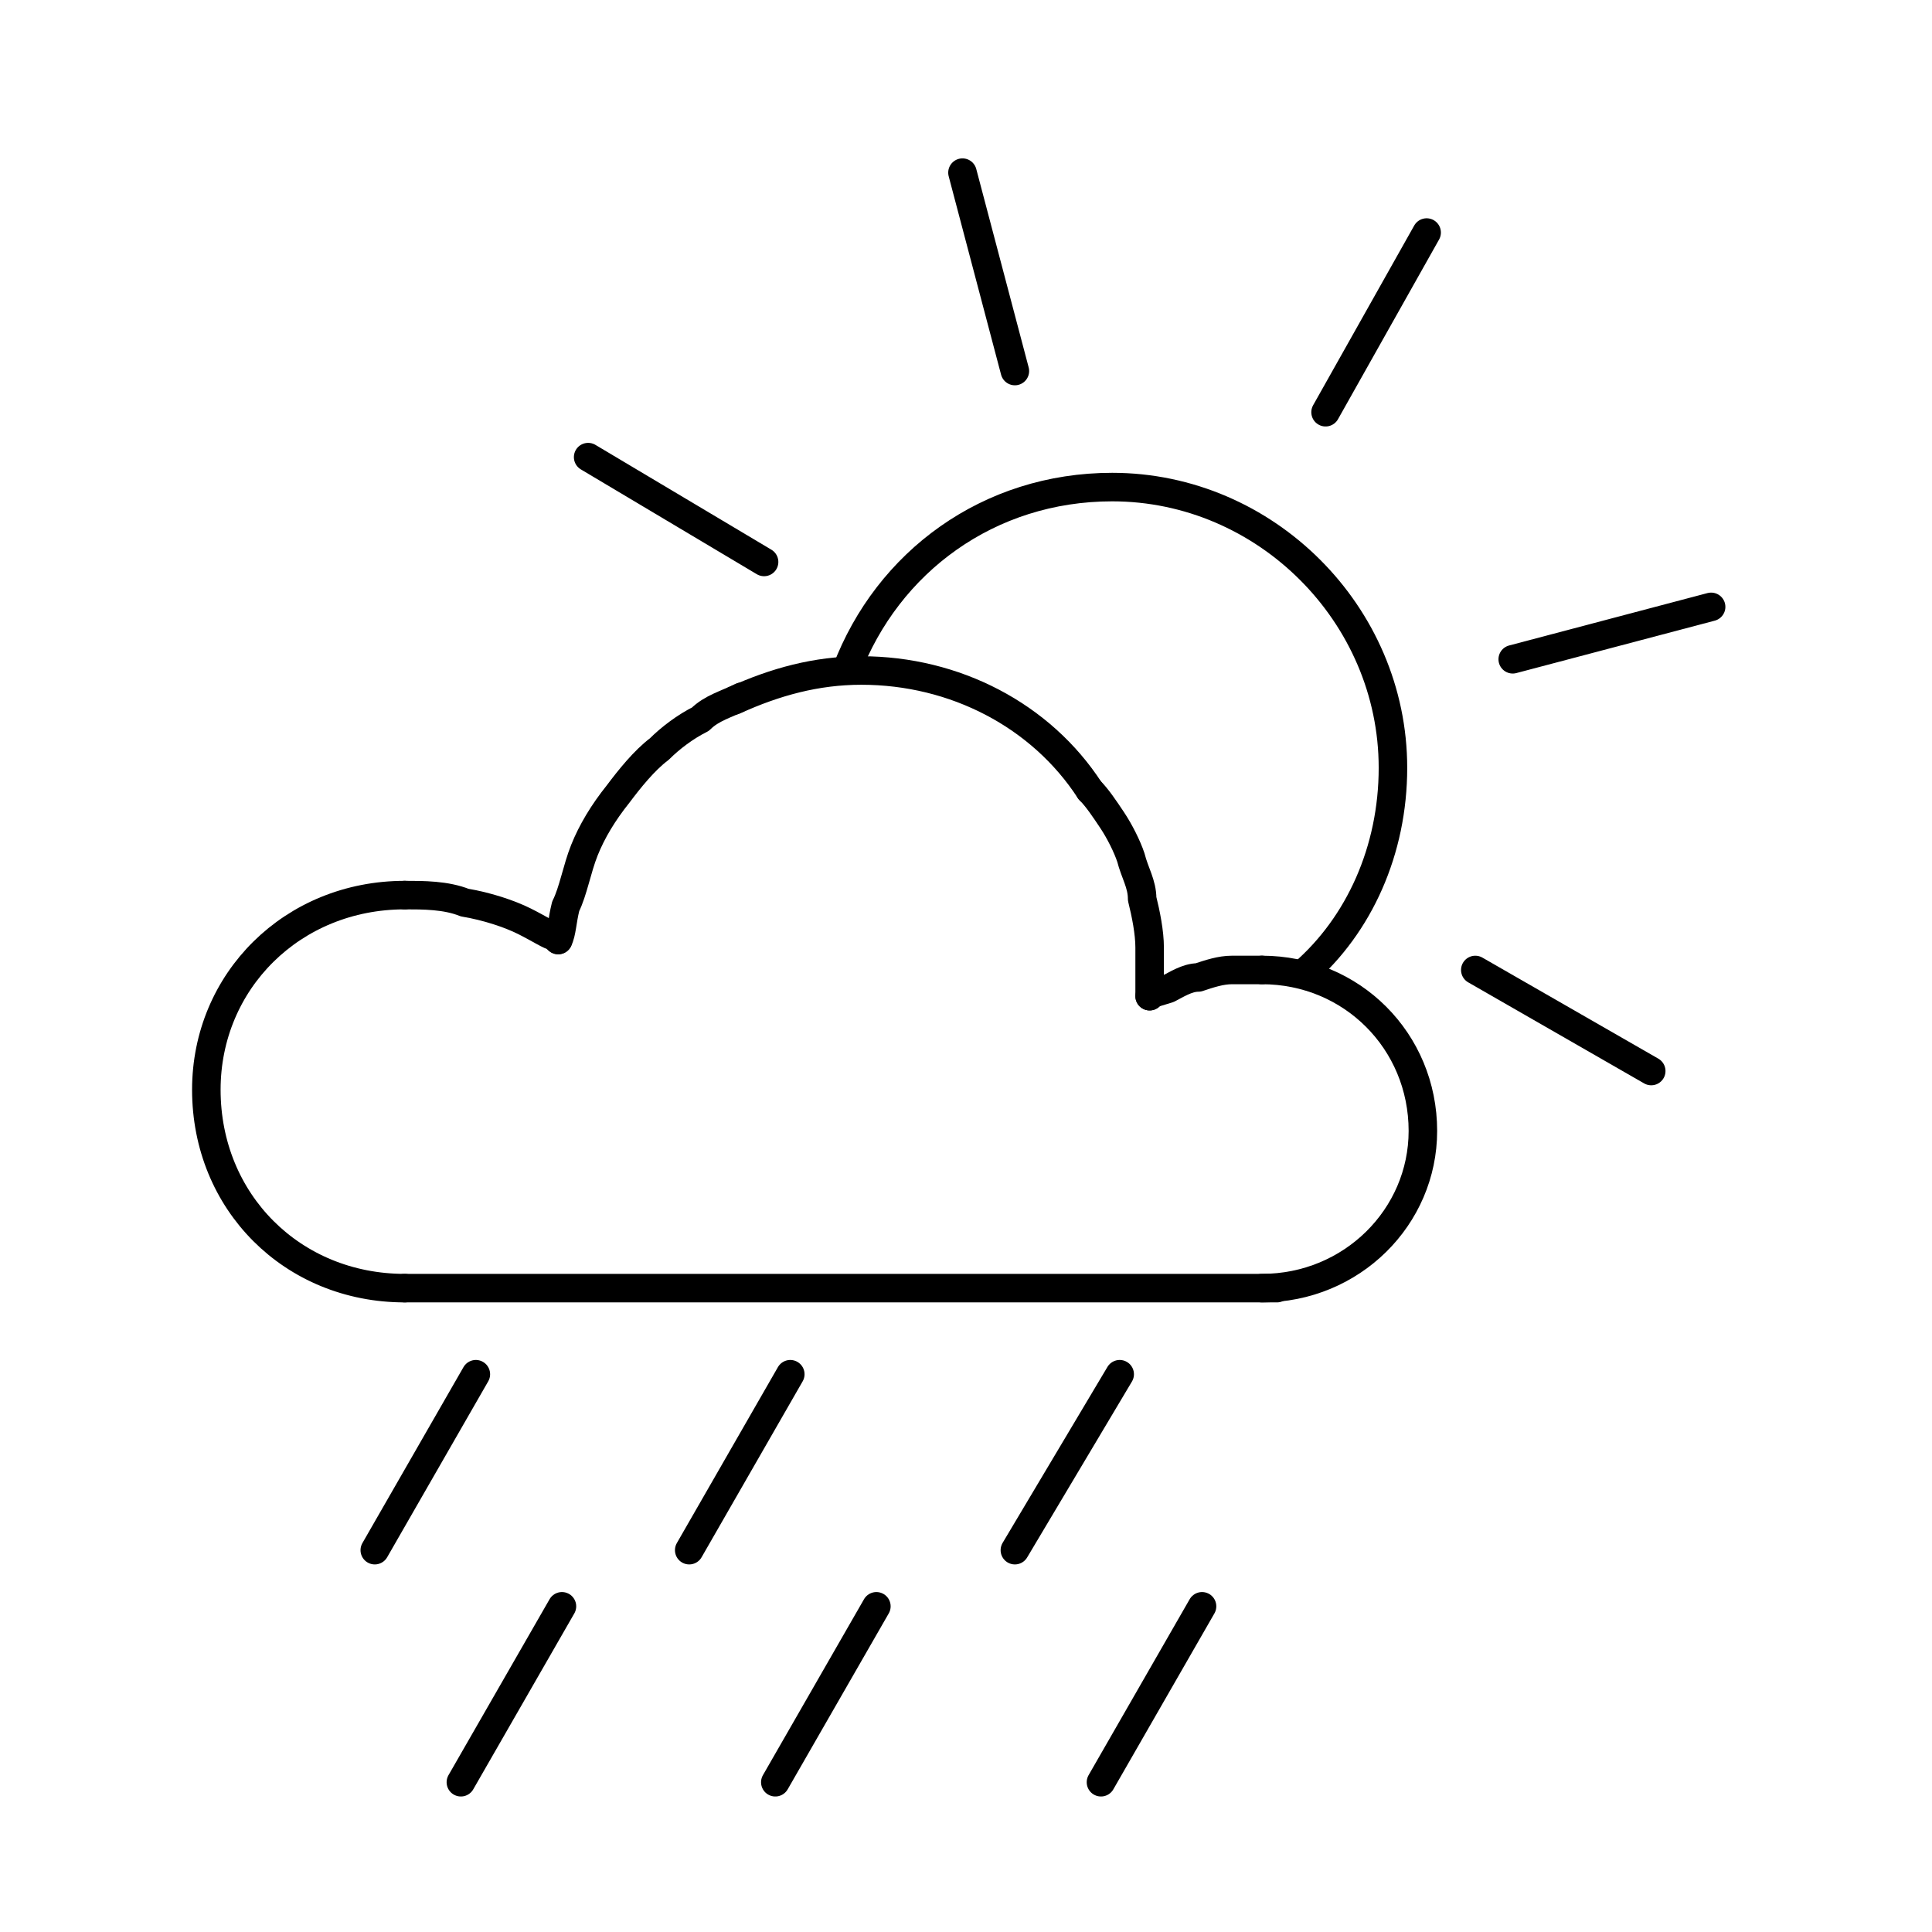
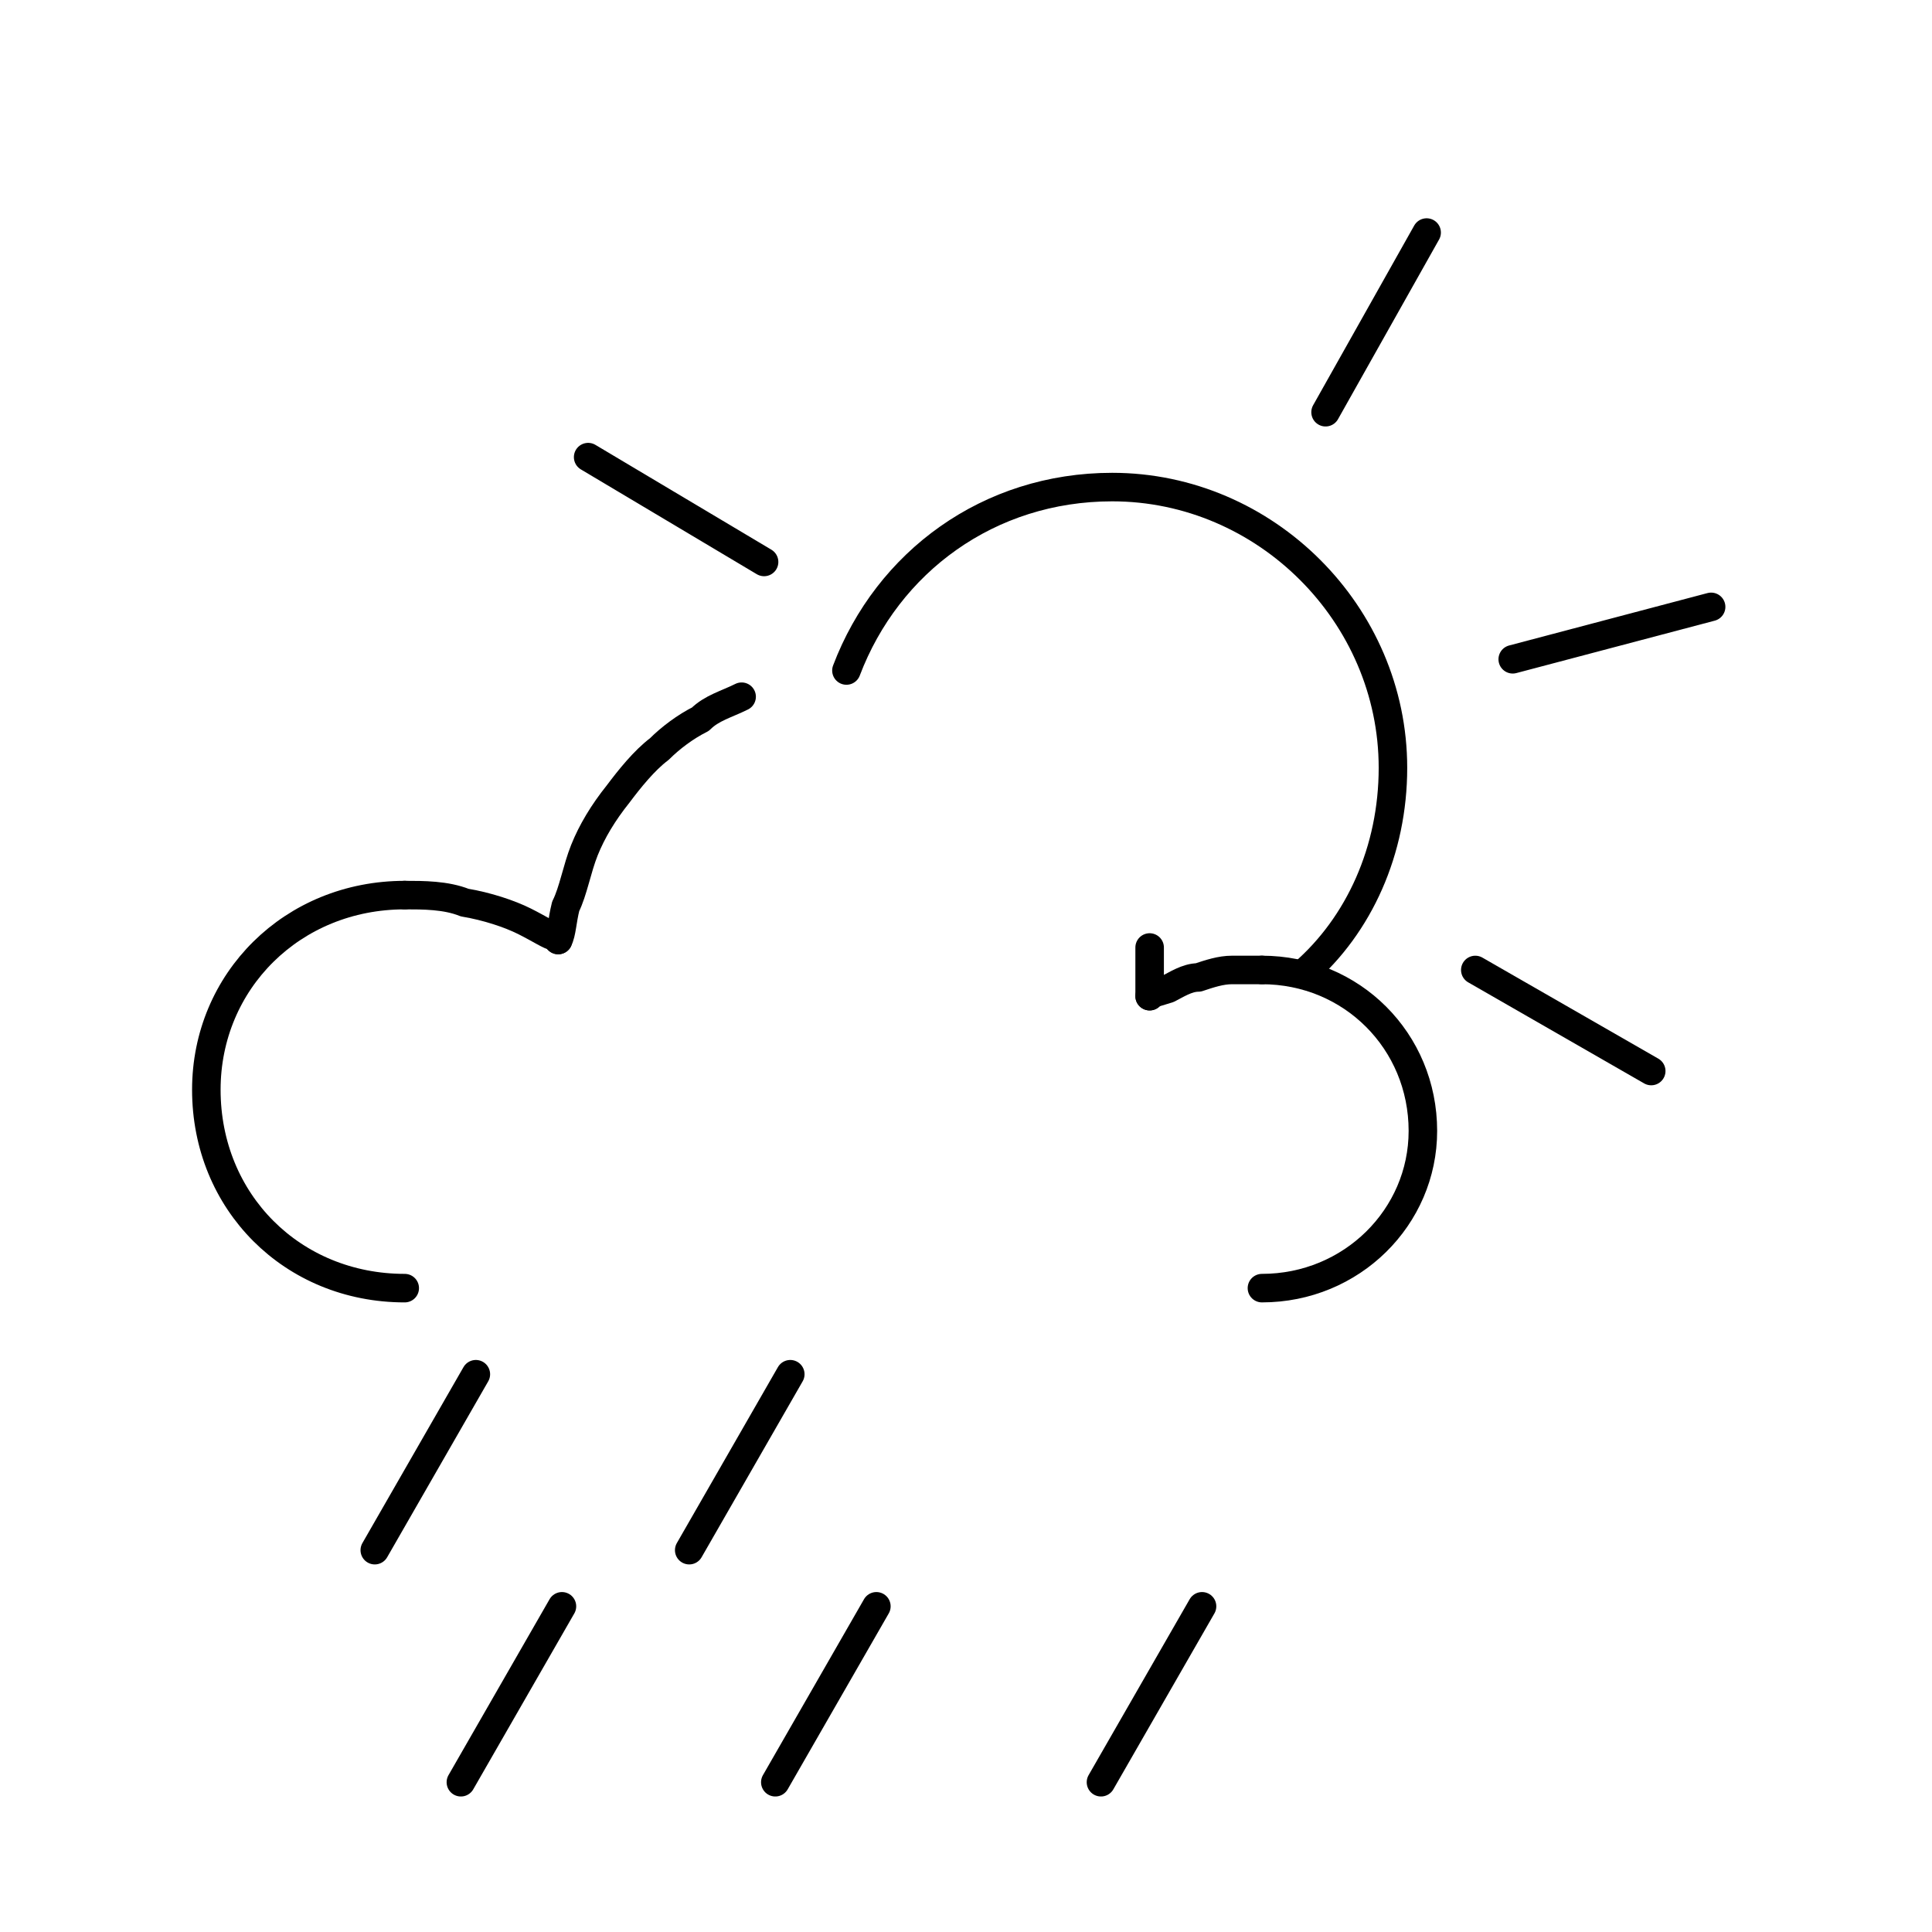
<svg xmlns="http://www.w3.org/2000/svg" width="800px" height="800px" version="1.1" viewBox="144 144 512 512">
  <g fill="none" stroke="#000000" stroke-linecap="round" stroke-linejoin="round" stroke-width="7.62">
    <path transform="matrix(.992 0 0 .992 148.09 148.09)" d="m104 340c-30.001 0-53-22.998-53-53 0-29.001 22.998-51.999 53-51.999" />
-     <path transform="matrix(.992 0 0 .992 148.09 148.09)" d="m192 183c11.001-4.998 22.002-8 33.999-8 24.999 0 48.001 12.001 60.999 31.998" />
    <path transform="matrix(.992 0 0 .992 148.09 148.09)" d="m333 255c23.999 0 42.999 19 42.999 42.999 0 22.998-19 41.999-42.999 41.999" />
-     <path transform="matrix(.992 0 0 .992 148.09 148.09)" d="m104 340h233" />
    <path transform="matrix(.992 0 0 .992 148.09 148.09)" d="m104 235c4.998 0 11.001 0 15.999 2.001 5.999 1 12.001 3.001 15.999 4.998 4.002 2.001 6.999 4.002 8 4.002l1 1" />
    <path transform="matrix(.992 0 0 .992 148.09 148.09)" d="m145 247c1-2.001 1-4.998 2.001-9 2.001-4.002 3.001-10 4.998-14.999 2.001-4.998 4.998-10 9-14.999 3.001-4.002 6.999-9 11.001-12.001 3.001-3.001 6.999-5.999 11.001-8 3.001-3.001 6.999-4.002 11.001-5.999" />
    <path transform="matrix(.992 0 0 .992 148.09 148.09)" d="m333 255h-8c-3.001 0-5.999 1-9 2.001-3.001 0-5.999 2.001-8 3.001-3.001 1-4.002 1-4.998 2.001" />
-     <path transform="matrix(.992 0 0 .992 148.09 148.09)" d="m303 262v-13.002c0-4.002-1-9-2.001-13.002 0-4.002-2.001-6.999-3.001-11.001-1-3.001-3.001-6.999-4.998-10-2.001-3.001-4.002-5.999-5.999-8" />
+     <path transform="matrix(.992 0 0 .992 148.09 148.09)" d="m303 262v-13.002" />
    <path transform="matrix(.992 0 0 .992 148.09 148.09)" d="m222 175c11.001-29.001 38.001-49.002 71-49.002 40.998 0 75.001 33.999 75.001 75.001 0 22.002-9 41.999-23.999 55.001" />
    <path transform="matrix(.992 0 0 .992 148.09 148.09)" d="m200 146-47.001-28.001" />
    <path transform="matrix(.992 0 0 .992 148.09 148.09)" d="m437 282-47.001-26.996" />
    <path transform="matrix(.992 0 0 .992 148.09 148.09)" d="m453 158-53 14.002" />
    <path transform="matrix(.992 0 0 .992 148.09 148.09)" d="m377 58.002-27 47.997" />
-     <path transform="matrix(.992 0 0 .992 148.09 148.09)" d="m253 41.999 13.998 53" />
-     <path transform="matrix(.992 0 0 .992 148.09 148.09)" d="m295 363-28.001 47.001" />
    <path transform="matrix(.992 0 0 .992 148.09 148.09)" d="m207 363-27 47.001" />
    <path transform="matrix(.992 0 0 .992 148.09 148.09)" d="m123 363-27 47.001" />
    <path transform="matrix(.992 0 0 .992 148.09 148.09)" d="m317 425-27 46.997" />
    <path transform="matrix(.992 0 0 .992 148.09 148.09)" d="m230 425-27 46.997" />
    <path transform="matrix(.992 0 0 .992 148.09 148.09)" d="m146 425-27 46.997" />
  </g>
</svg>